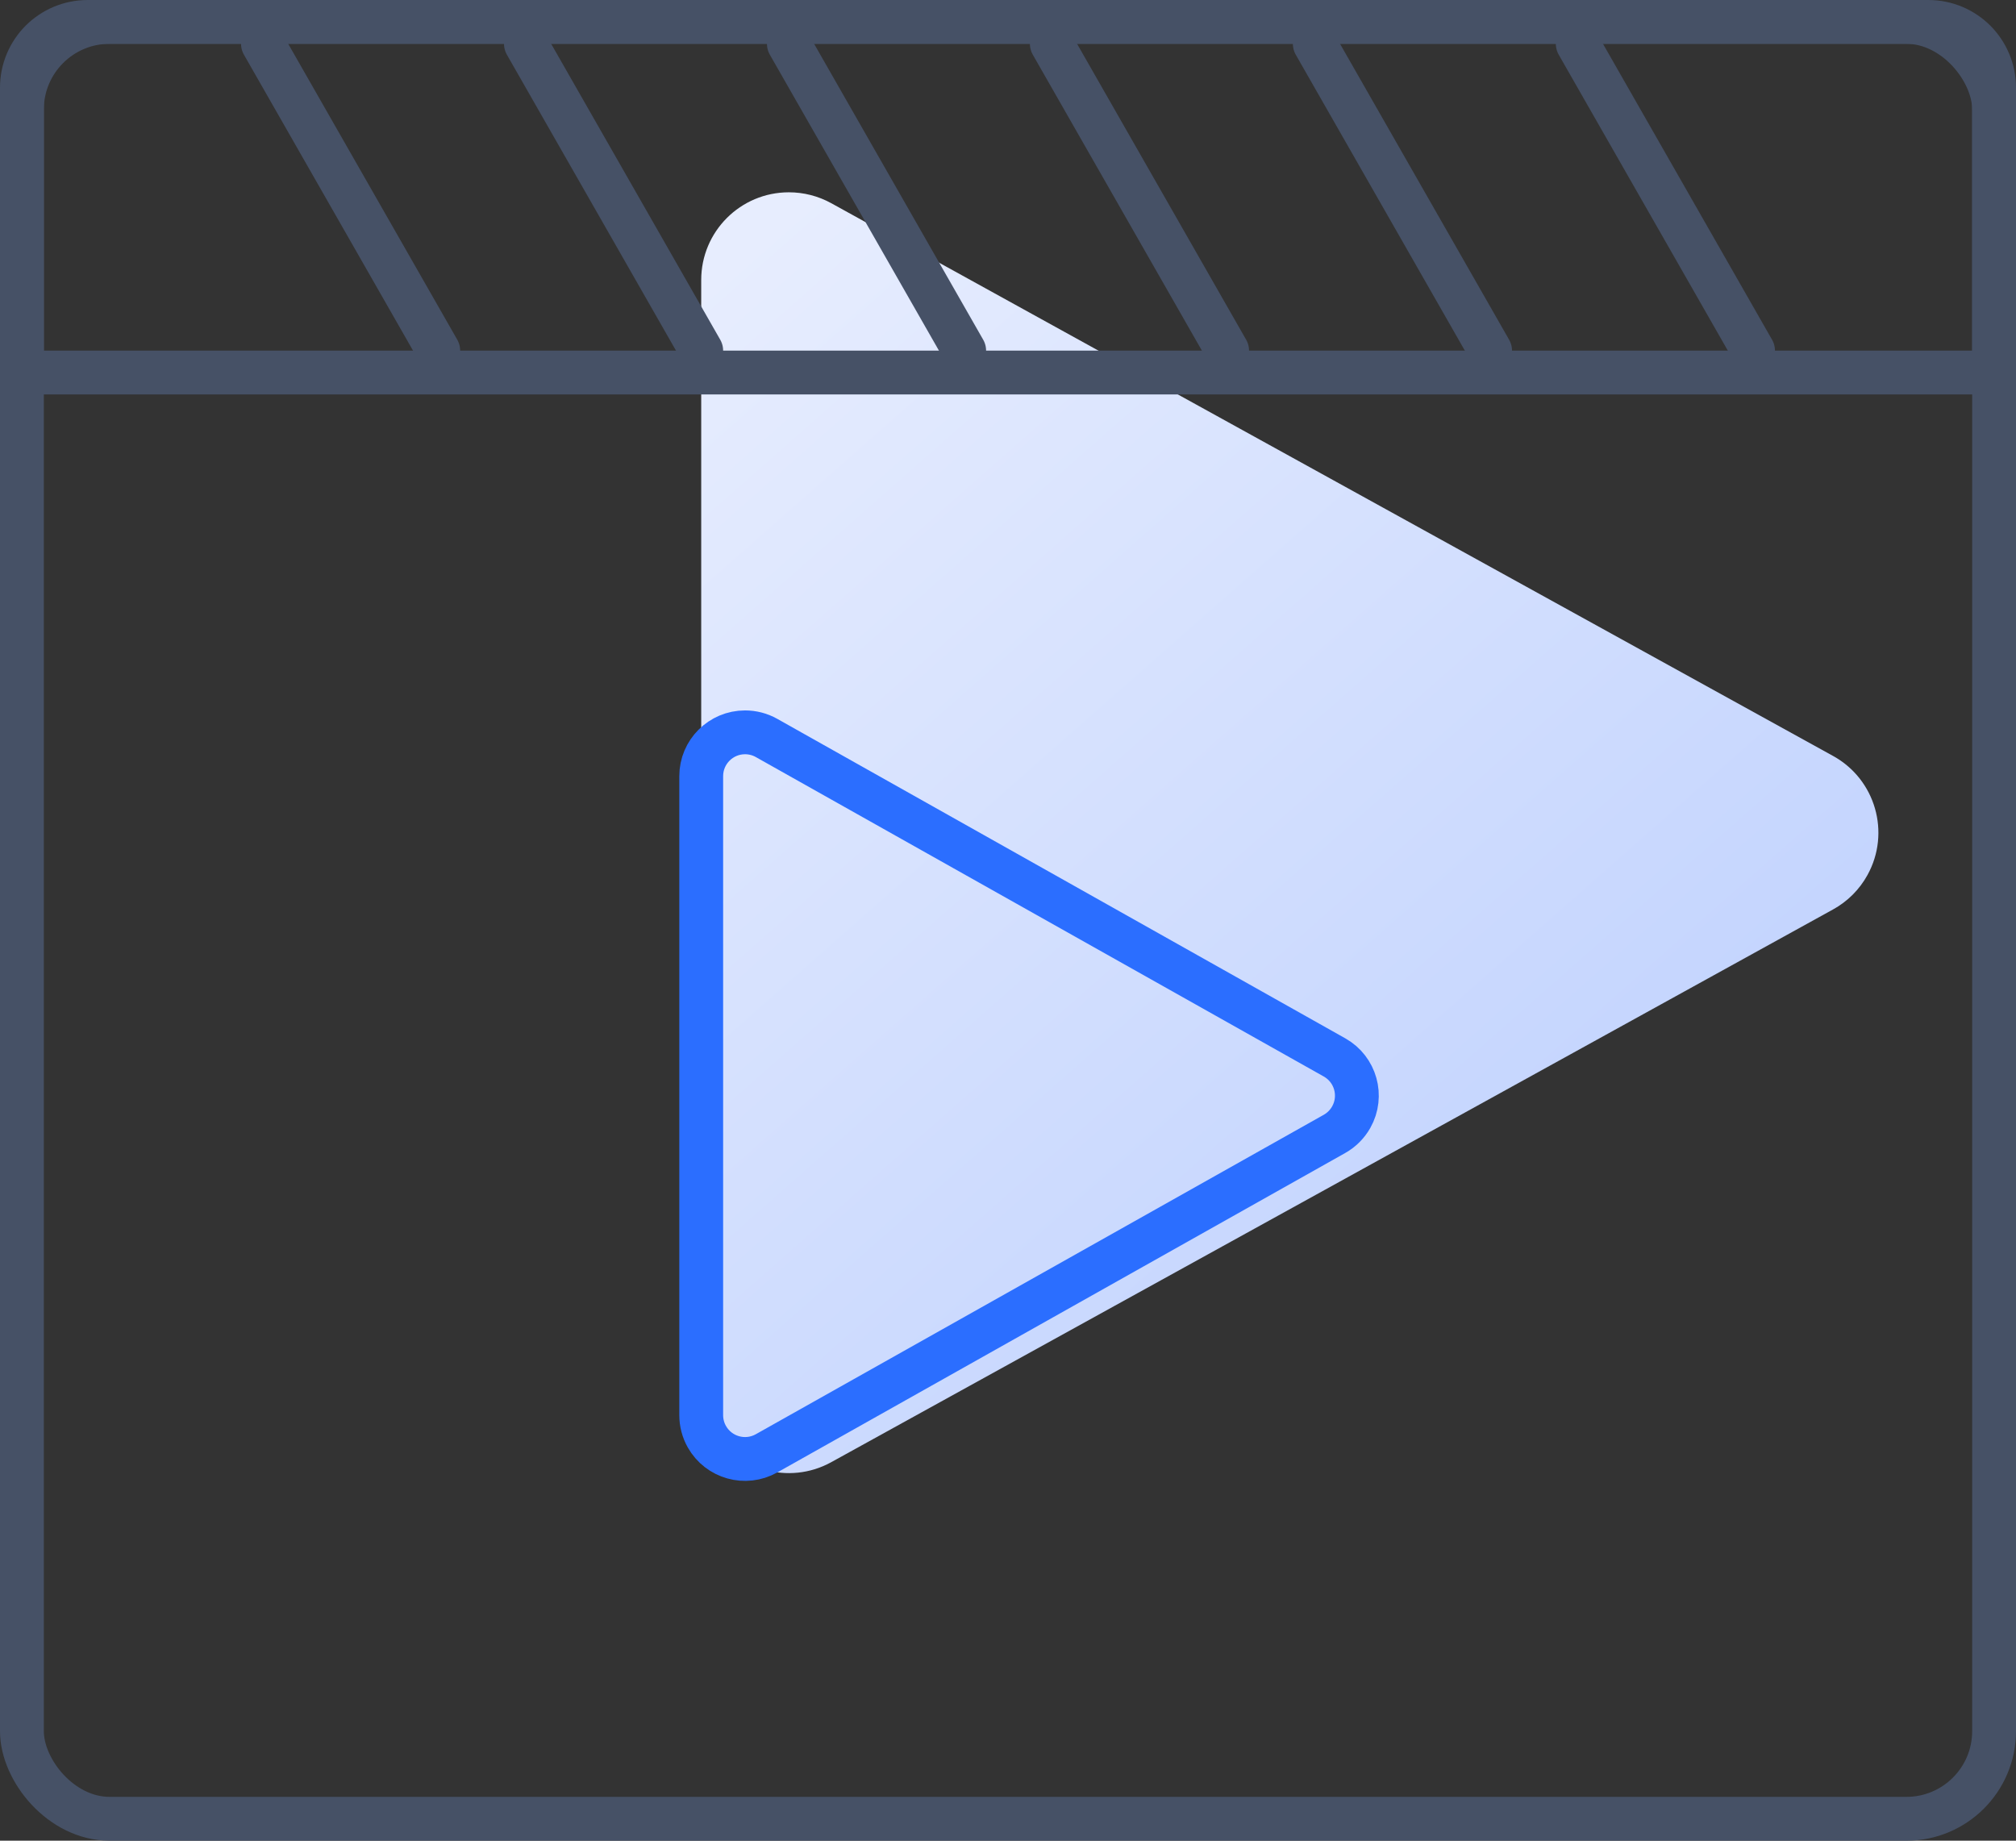
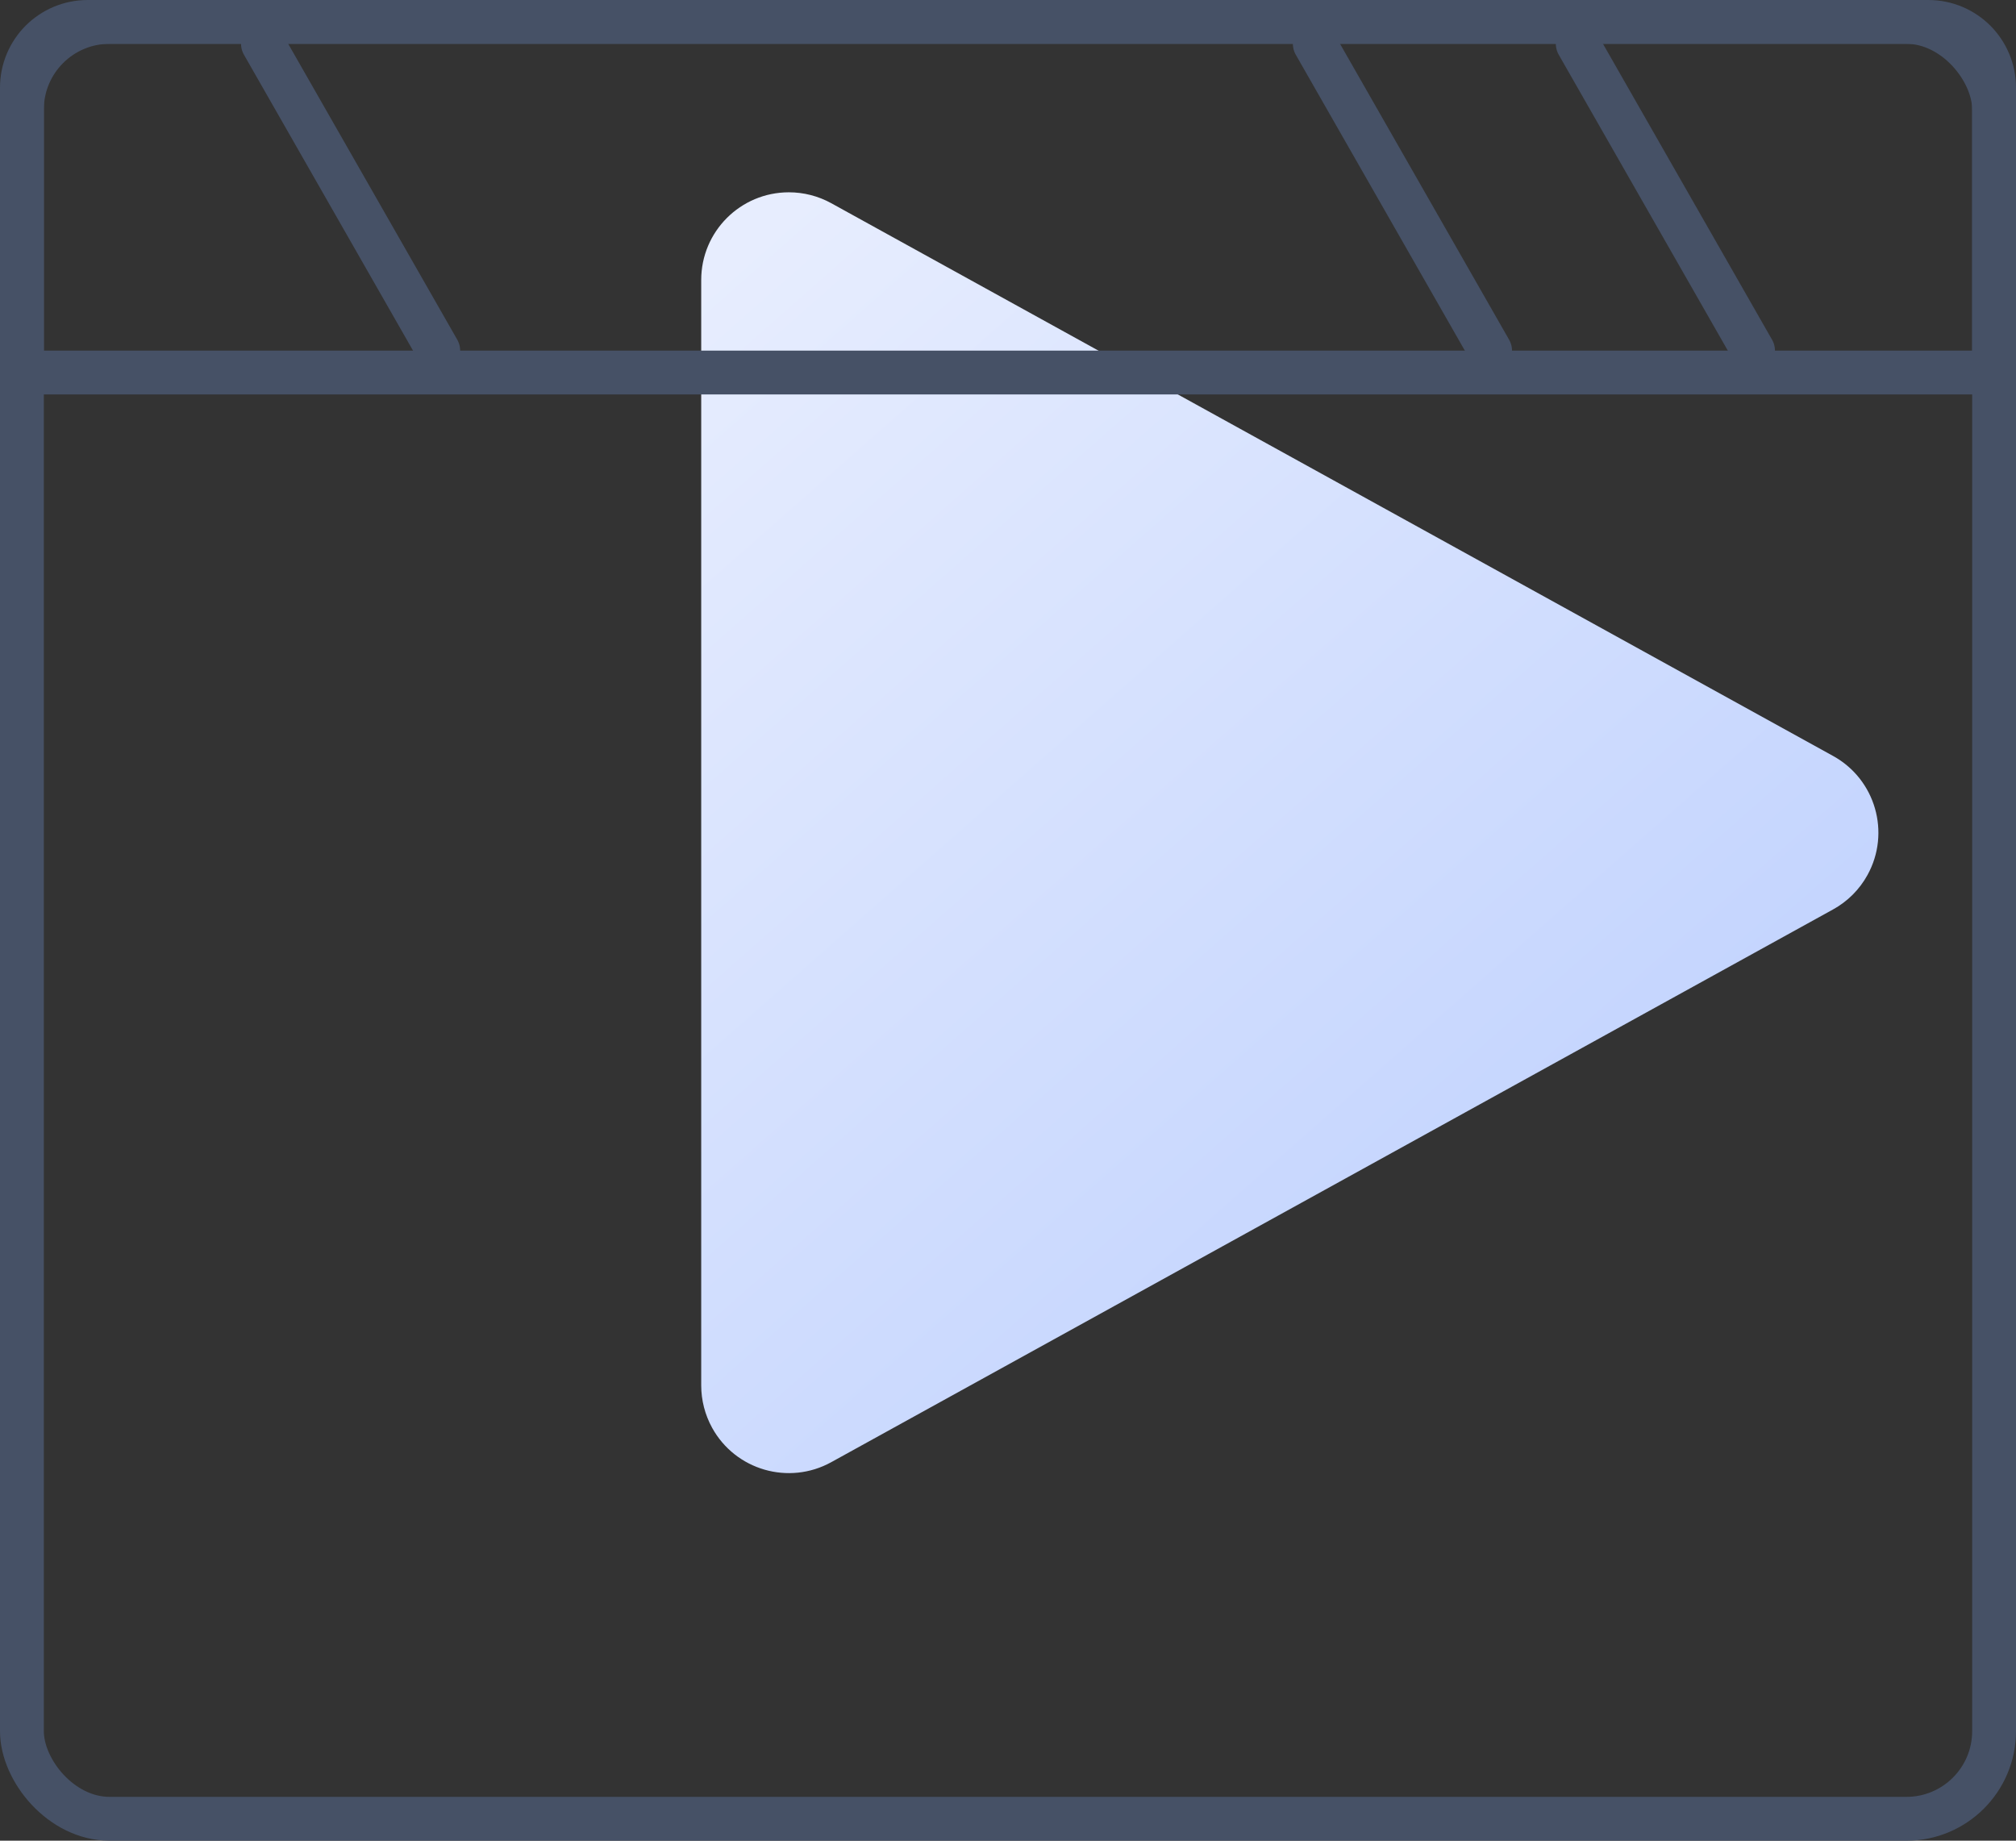
<svg xmlns="http://www.w3.org/2000/svg" width="46px" height="42px" viewBox="0 0 46 42" version="1.1">
  <rect x="0" y="0" width="46" height="42" fill="#333333" stroke="none" />
  <title>编组 5</title>
  <defs>
    <linearGradient x1="8.936%" y1="0%" x2="91.064%" y2="100%" id="linearGradient-1">
      <stop stop-color="#E7EDFE" offset="0%" />
      <stop stop-color="#B9CDFE" offset="100%" />
    </linearGradient>
  </defs>
  <g id="校园活动" stroke="none" stroke-width="1" fill="none" fill-rule="evenodd">
    <g transform="translate(-289, -988)" id="智选商城介绍">
      <g transform="translate(118, 511)">
        <g id="编组-11" transform="translate(0, 455)">
          <g id="编组-5" transform="translate(171, 22)">
            <path d="M18.966,4.636 L41.826,17.249 C42.793,17.782 43.145,18.999 42.611,19.966 C42.429,20.297 42.157,20.569 41.826,20.751 L18.966,33.364 C17.999,33.897 16.782,33.546 16.249,32.579 C16.086,32.283 16,31.95 16,31.612 L16,6.388 C16,5.283 16.895,4.388 18,4.388 C18.338,4.388 18.67,4.473 18.966,4.636 Z" id="矩形" fill="url(#linearGradient-1)" />
-             <path d="M17.49,16.838 L30.451,24.128 C30.932,24.399 31.103,25.009 30.832,25.49 C30.742,25.65 30.61,25.782 30.451,25.872 L17.49,33.162 C17.009,33.432 16.399,33.262 16.128,32.78 C16.044,32.631 16,32.462 16,32.29 L16,17.71 C16,17.158 16.448,16.71 17,16.71 C17.172,16.71 17.341,16.754 17.49,16.838 Z" id="矩形" stroke="#2B6EFF" stroke-linecap="round" />
            <rect id="矩形" stroke="#465166" x="0.5" y="0.5" width="45" height="41" rx="2" />
            <path d="M44,0.5 C44.414,0.5 44.789,0.668 45.061,0.939 C45.332,1.211 45.5,1.586 45.5,2 L45.5,2 L45.5,8.5 L0.5,8.5 L0.5,2 C0.5,1.586 0.668,1.211 0.939,0.939 C1.211,0.668 1.586,0.5 2,0.5 L2,0.5 Z" id="矩形" stroke="#465166" />
            <line x1="6" y1="1" x2="10" y2="8" id="路径-10" stroke="#465166" stroke-linecap="round" />
-             <line x1="12" y1="1" x2="16" y2="8" id="路径-10备份" stroke="#465166" stroke-linecap="round" />
-             <line x1="18" y1="1" x2="22" y2="8" id="路径-10备份-2" stroke="#465166" stroke-linecap="round" />
-             <line x1="24" y1="1" x2="28" y2="8" id="路径-10备份-3" stroke="#465166" stroke-linecap="round" />
            <line x1="30" y1="1" x2="34" y2="8" id="路径-10备份-4" stroke="#465166" stroke-linecap="round" />
            <line x1="36" y1="1" x2="40" y2="8" id="路径-10备份-5" stroke="#465166" stroke-linecap="round" />
          </g>
        </g>
      </g>
    </g>
  </g>
</svg>